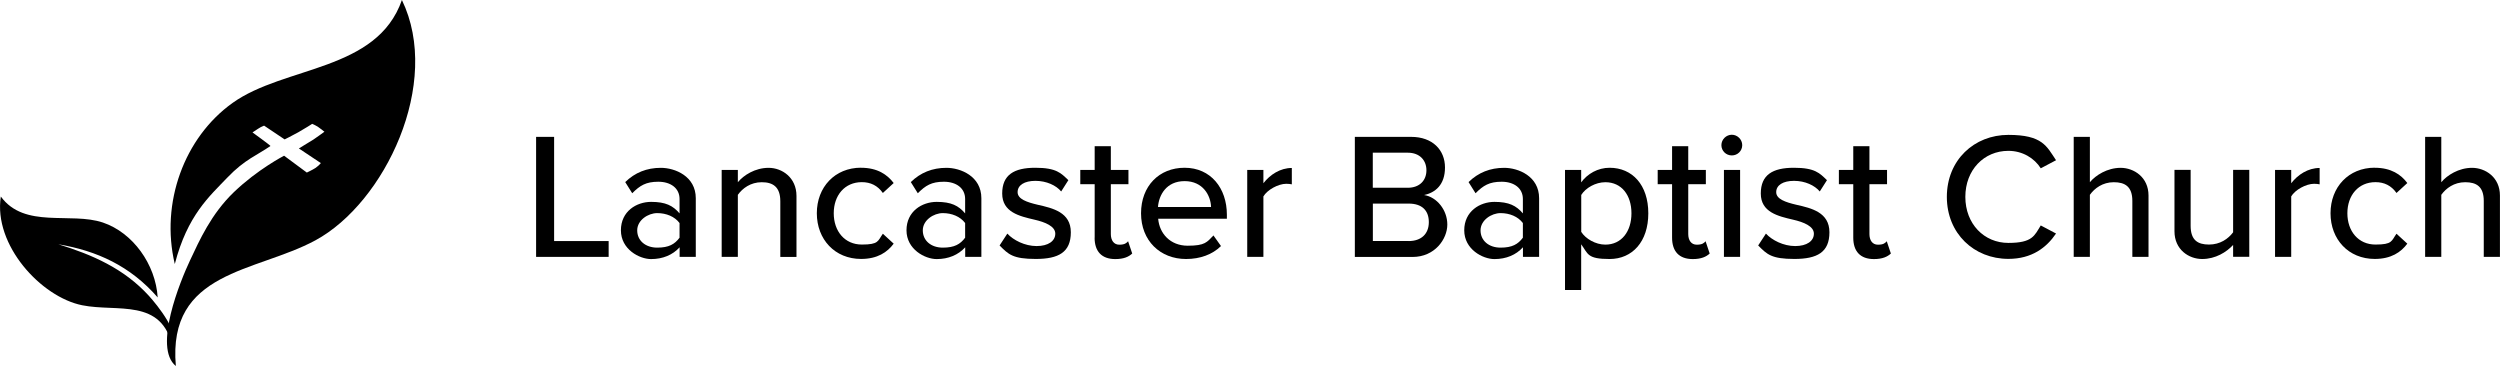
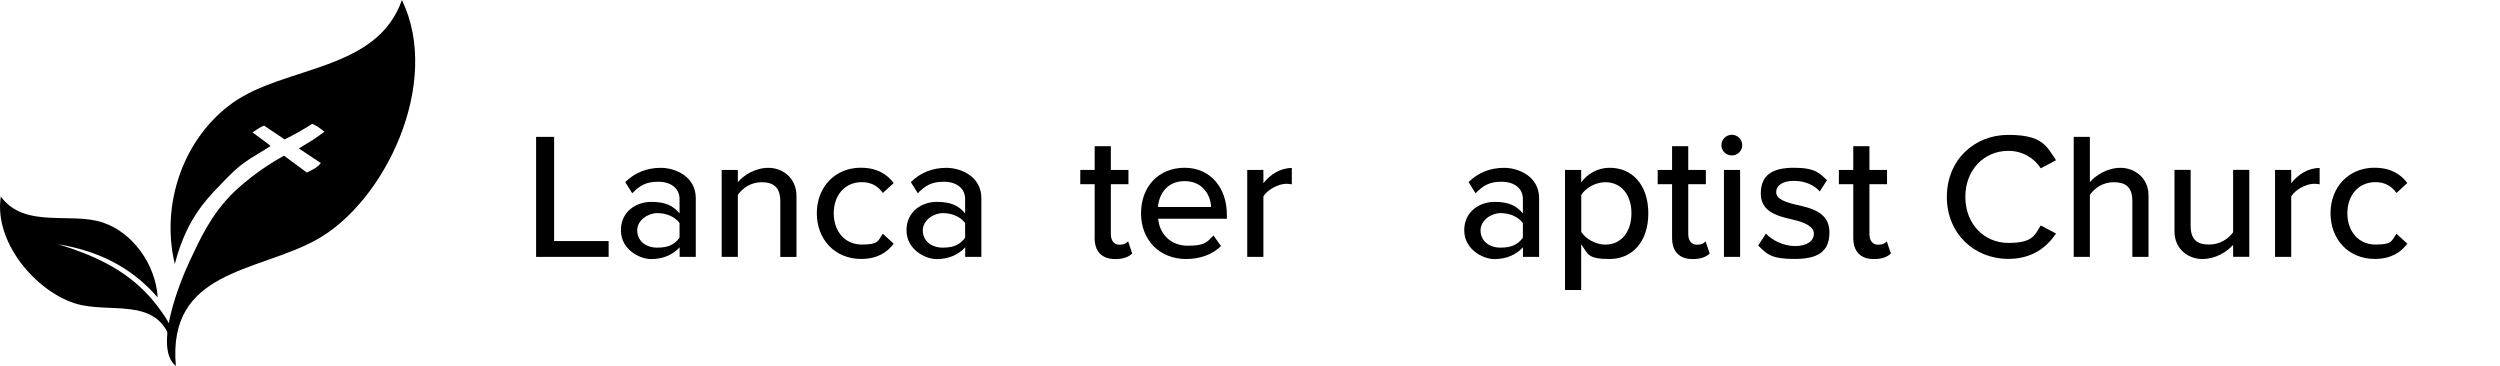
<svg xmlns="http://www.w3.org/2000/svg" id="Layer_2" version="1.1" viewBox="0 0 3649.5 534.3">
  <g id="Layer_1-2">
    <g>
      <g id="logo">
        <path d="M230.2,434.2c-3.1-48.6-36.4-94.6-79.9-109.3-47.1-15.9-114.4,9.5-149.1-38-11,70.7,58.7,146.6,118.7,158.7,51.5,10.4,116.7-11.2,132.1,61.6,12.8-18.8-22.7-62.2-34.6-75.3-36.6-40.2-83.2-60.2-132.2-75.3,56.3,9.5,105,31.6,145.1,77.7" />
        <path d="M255.1,385.2c-21.1-89.2,13.9-184.4,84.2-234.8C415.3,95.9,550.3,104.6,586.7,0c58.7,121.2-25,296-126.2,350.8-87,47.1-216.2,44.1-203.8,183.5-33.4-26.8,6.6-124.4,20.8-154.4,13.6-28.9,30.7-67.5,63.9-99.4,34.7-33.3,73.3-53.2,73.3-53.2l33.2,24.6s8.1-3.8,12.6-6.7c3-2,5.6-4.4,7.9-7.1l-32.1-21.4s17.1-10.4,21.4-13.1c3-1.9,15.9-11.3,15.9-11.3,0,0-7.7-6.2-9.8-7.4-2.6-1.6-5.3-2.9-8.1-4.1,0,0-10.8,7-20.1,12.2s-20.1,10.5-20.1,10.5l-30-20.1c-3.2,1.2-6.2,2.8-9,4.7-2.7,1.6-5.3,3.4-7.9,5.2,0,0,26.8,19.4,26.2,19.8-18.6,13.1-37.5,19.5-62.8,46-26.3,27.5-58.4,55.2-76.8,126.2h0Z" />
      </g>
      <g>
        <path d="M782.6,199.8h26.3v152.1h79.6v23.1h-105.9v-175.2h0Z" />
        <path d="M992,361.1c-10,11-24.4,17.1-41.5,17.1s-44.1-14.2-44.1-42,22.8-41.5,44.1-41.5,31.8,5.5,41.5,16.8v-21c0-15.8-12.9-25.2-31-25.2s-26.8,5.5-38.1,16.8l-10.2-16.3c14.2-13.9,31.5-20.8,52-20.8s51,12.1,51,44.4v85.6h-23.6v-13.9h-.1ZM992,325.6c-7.1-9.5-19.4-14.5-32.6-14.5s-29.2,10.2-29.2,25.2,12.1,25.2,29.2,25.2,25.5-5,32.6-14.5v-21.5h0Z" />
        <path d="M1139.1,293.8c0-21-10.8-27.8-27.1-27.8s-28.1,8.9-34.9,18.4v90.6h-23.6v-126.9h23.6v17.9c8.4-10.2,25.2-21,44.9-21s40.7,14.2,40.7,41v89.1h-23.6v-81.2h0Z" />
        <path d="M1257,244.9c23.9,0,38.3,10,47.6,22.3l-15.8,14.5c-7.6-10.8-17.9-15.8-30.7-15.8-24.9,0-41,19.2-41,45.4s16,45.7,41,45.7,23.1-5.2,30.7-15.8l15.8,14.5c-9.2,12.4-23.6,22.3-47.6,22.3-38.3,0-64.6-28.6-64.6-66.7s26.3-66.5,64.6-66.5h0Z" />
        <path d="M1408.9,361.1c-10,11-24.4,17.1-41.5,17.1s-44.1-14.2-44.1-42,22.8-41.5,44.1-41.5,31.8,5.5,41.5,16.8v-21c0-15.8-12.9-25.2-31-25.2s-26.8,5.5-38.1,16.8l-10.2-16.3c14.2-13.9,31.5-20.8,52-20.8s51,12.1,51,44.4v85.6h-23.6v-13.9h-.1ZM1408.9,325.6c-7.1-9.5-19.4-14.5-32.6-14.5s-29.2,10.2-29.2,25.2,12.1,25.2,29.2,25.2,25.5-5,32.6-14.5v-21.5h0Z" />
-         <path d="M1470.6,341.1c8.7,9.5,25.5,18.1,42.6,18.1s27.3-7.4,27.3-18.1-14.4-16.8-30.7-20.5c-21.5-5-46.8-10.8-46.8-38.1s17.3-37.6,48.3-37.6,37.6,7.9,48.3,18.1l-10.5,16.5c-7.3-8.9-21.5-15.5-37.6-15.5s-26,6.3-26,16.5,13.7,14.7,29.4,18.4c22.1,5,48.3,11,48.3,40.2s-17.9,38.9-51.2,38.9-39.9-6.6-52.8-19.7l11.3-17.3h0Z" />
        <path d="M1598,346.9v-78h-21v-20.8h21v-34.7h23.6v34.7h25.7v20.8h-25.7v72.8c0,8.9,4.2,15.5,12.3,15.5s10.5-2.4,12.9-5l6,17.9c-5,4.7-12.3,8.1-24.7,8.1-20,0-30.2-11.3-30.2-31.3h0Z" />
        <path d="M1729.3,244.9c38.1,0,61.7,29.7,61.7,68.6v5.8h-100.3c1.8,21.5,17.6,39.4,43.1,39.4s28.1-5.2,37.6-15l11,15.5c-12.6,12.4-30.5,18.9-51,18.9-37.8,0-65.7-26.8-65.7-66.7s26.5-66.5,63.6-66.5h0ZM1690.4,302.2h77.5c-.5-16.8-11.8-37.8-38.6-37.8s-37.6,20.5-38.9,37.8h0Z" />
        <path d="M1820.7,248.1h23.6v19.4c9.7-12.6,24.7-22.3,41.5-22.3v23.9c-2.4-.5-5-.8-8.1-.8-11.8,0-27.8,8.9-33.4,18.4v88.3h-23.6v-126.9h0Z" />
-         <path d="M1977.8,199.8h82.2c31.3,0,49.4,19.2,49.4,44.7s-14.4,36.8-30.5,40.2c18.6,2.9,33.9,21.8,33.9,43.1s-18.4,47.3-50.7,47.3h-84.3v-175.2h0ZM2055,274.1c17.6,0,27.3-11,27.3-25.5s-9.7-25.7-27.3-25.7h-51v51.2h51ZM2056.4,351.9c18.4,0,29.4-10.5,29.4-27.6s-10-27.1-29.4-27.1h-52.3v54.6h52.3Z" />
        <path d="M2223.1,361.1c-10,11-24.4,17.1-41.5,17.1s-44.1-14.2-44.1-42,22.9-41.5,44.1-41.5,31.8,5.5,41.5,16.8v-21c0-15.8-12.9-25.2-31-25.2s-26.8,5.5-38.1,16.8l-10.2-16.3c14.2-13.9,31.5-20.8,52-20.8s51,12.1,51,44.4v85.6h-23.6v-13.9h0ZM2223.1,325.6c-7.1-9.5-19.4-14.5-32.6-14.5s-29.2,10.2-29.2,25.2,12.1,25.2,29.2,25.2,25.5-5,32.6-14.5v-21.5h0Z" />
        <path d="M2284.6,423.3v-175.2h23.6v18.1c9.2-12.6,24.4-21.3,41.5-21.3,33.1,0,56.5,25,56.5,66.5s-23.4,66.7-56.5,66.7-31.3-7.6-41.5-21.5v66.7h-23.6ZM2343.5,266c-14.4,0-28.9,8.4-35.2,18.6v53.9c6.3,10,20.8,18.6,35.2,18.6,23.6,0,38.1-19.2,38.1-45.7s-14.4-45.4-38.1-45.4Z" />
        <path d="M2440.9,346.9v-78h-21v-20.8h21v-34.7h23.6v34.7h25.7v20.8h-25.7v72.8c0,8.9,4.2,15.5,12.4,15.5s10.5-2.4,12.9-5l6,17.9c-5,4.7-12.4,8.1-24.7,8.1-20,0-30.2-11.3-30.2-31.3h0Z" />
        <path d="M2512.9,211.9c0-8.4,7.1-15.2,15.2-15.2s15.2,6.8,15.2,15.2-6.8,15-15.2,15-15.2-6.6-15.2-15ZM2516.6,248.1h23.6v126.9h-23.6v-126.9h0Z" />
        <path d="M2578,341.1c8.7,9.5,25.5,18.1,42.6,18.1s27.3-7.4,27.3-18.1-14.4-16.8-30.7-20.5c-21.5-5-46.8-10.8-46.8-38.1s17.3-37.6,48.3-37.6,37.6,7.9,48.3,18.1l-10.5,16.5c-7.4-8.9-21.5-15.5-37.6-15.5s-26,6.3-26,16.5,13.7,14.7,29.4,18.4c22.1,5,48.3,11,48.3,40.2s-17.9,38.9-51.2,38.9-39.9-6.6-52.8-19.7l11.3-17.3h0Z" />
        <path d="M2705.4,346.9v-78h-21v-20.8h21v-34.7h23.6v34.7h25.7v20.8h-25.7v72.8c0,8.9,4.2,15.5,12.4,15.5s10.5-2.4,12.9-5l6,17.9c-5,4.7-12.4,8.1-24.7,8.1-20,0-30.2-11.3-30.2-31.3h0Z" />
        <path d="M2842,287.5c0-53.9,39.9-90.6,89.8-90.6s55.9,16.6,69.6,37l-22.3,11.8c-9.2-14.7-26.5-25.5-47.3-25.5-35.5,0-62.8,27.8-62.8,67.2s27.3,67.2,62.8,67.2,38.1-10.8,47.3-25.5l22.3,11.8c-13.9,20.5-35.2,37-69.6,37-49.9,0-89.8-36.8-89.8-90.6h0v.2Z" />
        <path d="M3112.8,293.3c0-21-10.8-27.3-27.1-27.3s-28.1,8.9-34.9,18.4v90.6h-23.6v-175.2h23.6v66.2c8.4-10.2,25.5-21,44.9-21s40.7,13.7,40.7,40.4v89.6h-23.6v-81.7h0Z" />
        <path d="M3259.9,357.6c-9.7,10.5-25.7,20.5-45.2,20.5s-40.4-13.7-40.4-40.5v-89.6h23.6v81.7c0,21,10.5,27.3,26.8,27.3s28.1-8.4,35.2-17.9v-91.1h23.6v126.9h-23.6v-17.3h0Z" />
        <path d="M3321.1,248.1h23.6v19.4c9.7-12.6,24.7-22.3,41.5-22.3v23.9c-2.4-.5-5-.8-8.1-.8-11.8,0-27.8,8.9-33.4,18.4v88.3h-23.6v-126.9h0Z" />
        <path d="M3466.7,244.9c23.9,0,38.4,10,47.5,22.3l-15.8,14.5c-7.6-10.8-17.9-15.8-30.7-15.8-24.9,0-41,19.2-41,45.4s16,45.7,41,45.7,23.1-5.2,30.7-15.8l15.8,14.5c-9.2,12.4-23.6,22.3-47.5,22.3-38.4,0-64.6-28.6-64.6-66.7s26.3-66.5,64.6-66.5h0Z" />
-         <path d="M3625.8,293.3c0-21-10.8-27.3-27.1-27.3s-28.1,8.9-34.9,18.4v90.6h-23.6v-175.2h23.6v66.2c8.4-10.2,25.5-21,44.9-21s40.7,13.7,40.7,40.4v89.6h-23.6v-81.7h0Z" />
      </g>
    </g>
  </g>
</svg>